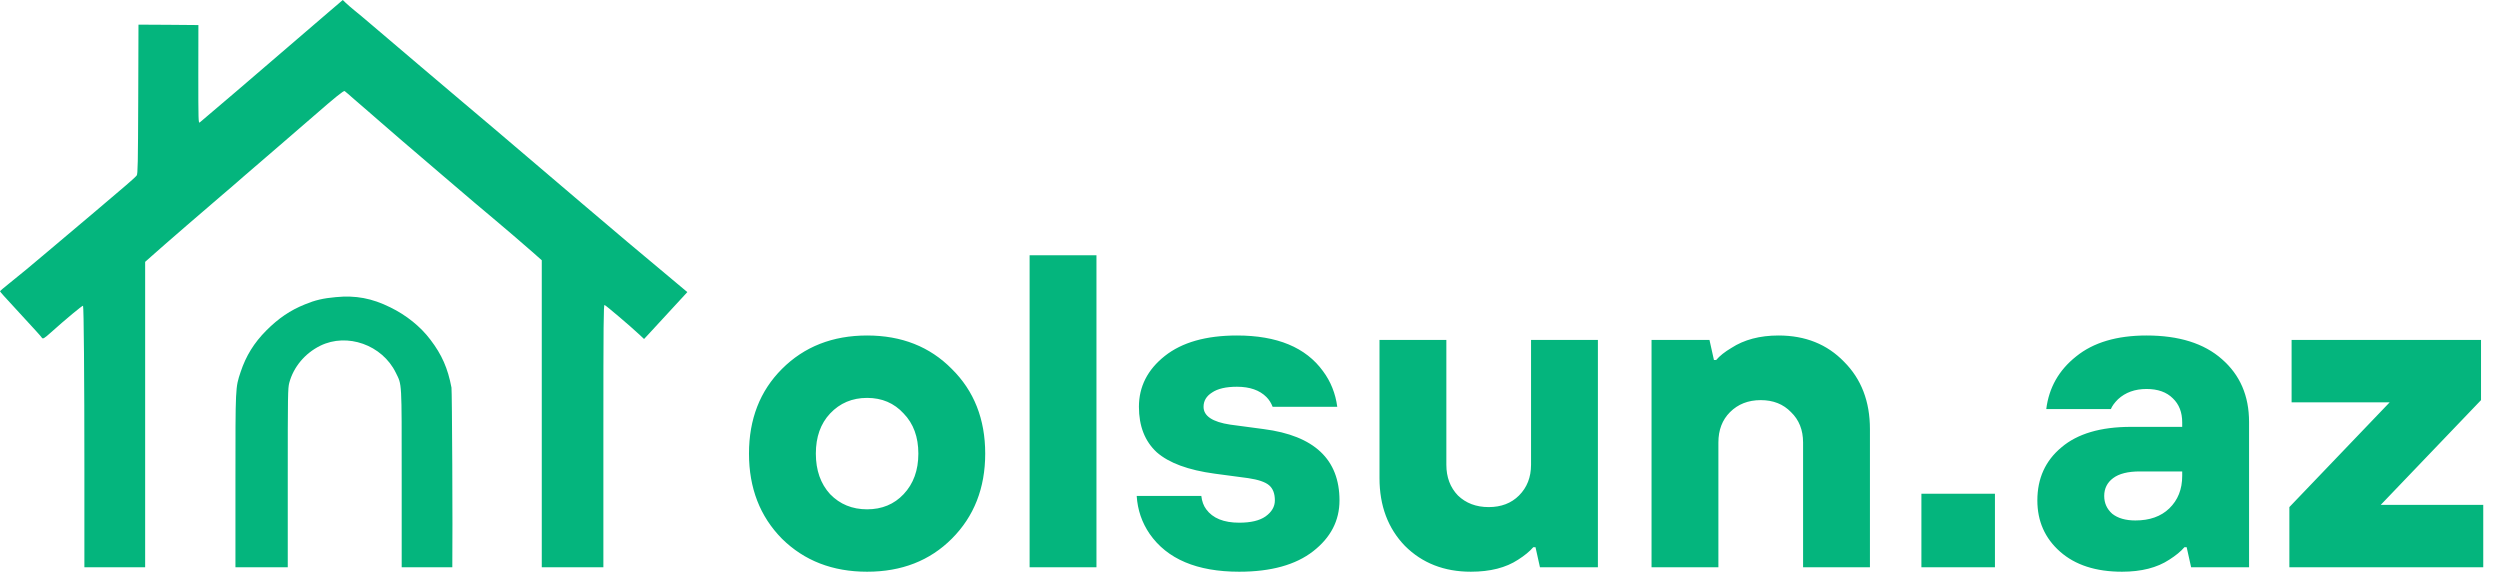
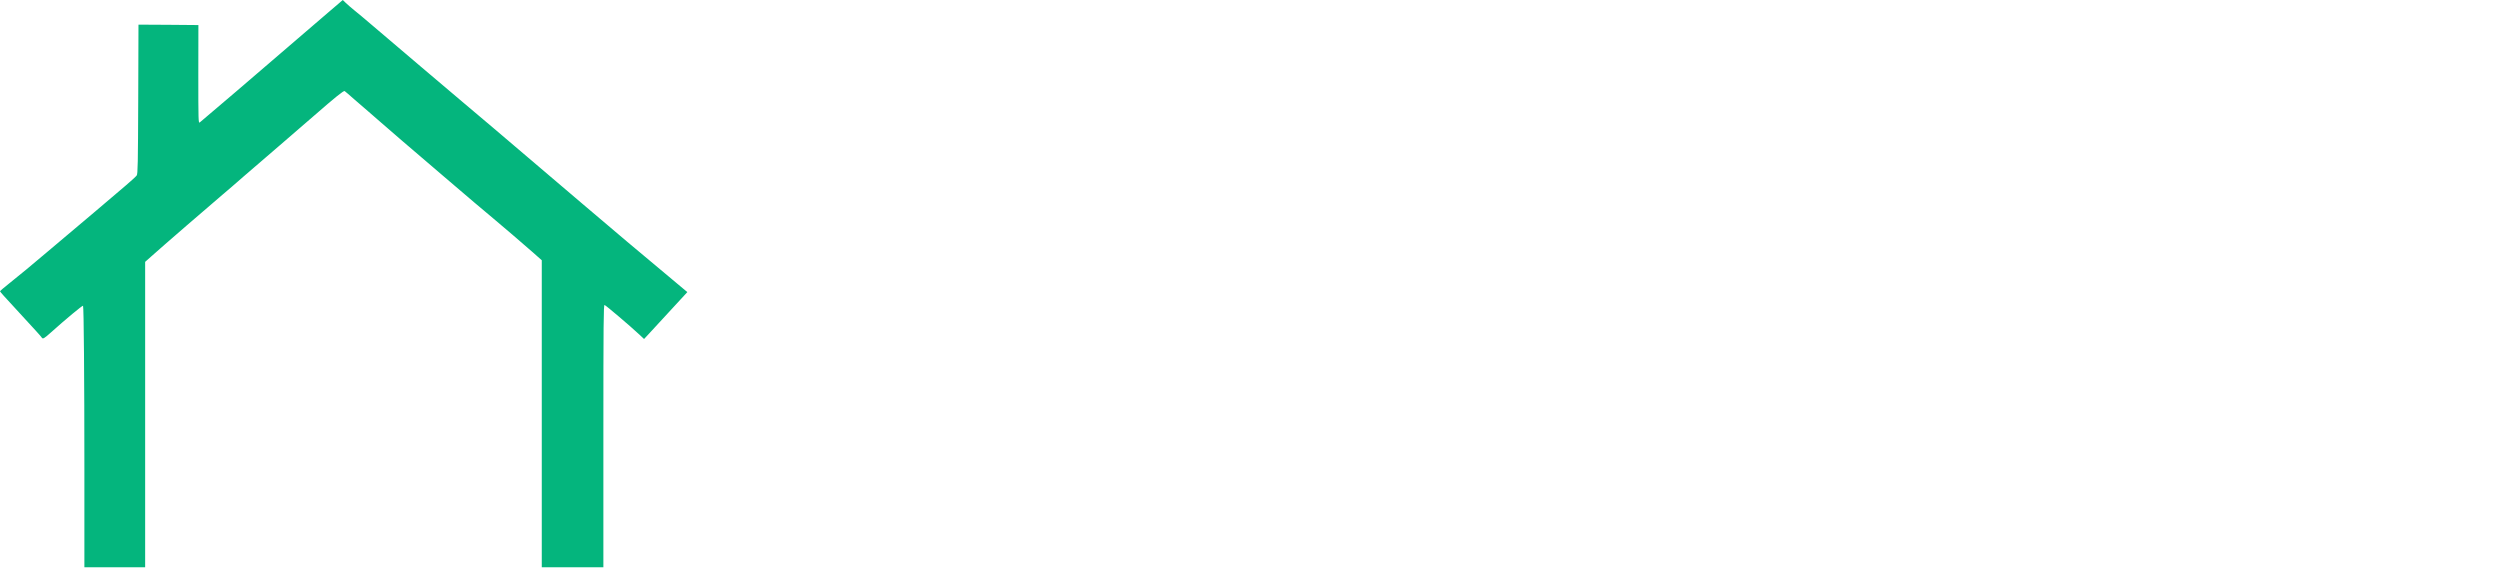
<svg xmlns="http://www.w3.org/2000/svg" viewBox="0 0 617 142" fill="none">
  <path d="M20.827 115.591C20.827 93.535 20.681 75.665 20.494 75.457C20.369 75.332 16.245 78.747 12.58 82.038C10.83 83.6 10.559 83.767 10.268 83.267C10.101 82.996 9.143 81.934 3.082 75.353C1.375 73.541 0 71.979 0 71.895C0 71.812 1.041 70.916 2.333 69.896C4.603 68.105 7.769 65.481 12.684 61.315C13.996 60.19 15.745 58.733 16.558 58.045C18.328 56.587 27.825 48.527 31.137 45.695C32.407 44.612 33.573 43.55 33.74 43.3C34.011 42.925 34.052 40.425 34.115 24.472L34.177 6.082L41.571 6.123L48.965 6.186L48.944 18.349C48.944 29.762 48.965 30.491 49.298 30.22C51.214 28.637 61.44 19.911 80.872 3.187L84.6 0L85.35 0.729C85.787 1.145 86.745 1.979 87.495 2.583C88.245 3.187 90.036 4.665 91.431 5.873C92.847 7.081 94.722 8.664 95.597 9.414C96.492 10.164 100.241 13.35 103.948 16.516C107.655 19.682 112.196 23.514 114.029 25.055C115.861 26.596 119.423 29.595 121.943 31.741C139.042 46.299 151.559 56.962 154.85 59.711C158.494 62.773 168.804 71.416 169.2 71.729L169.637 72.083L169.2 72.562C168.971 72.832 167.096 74.853 165.034 77.081C162.993 79.289 160.785 81.684 160.14 82.392L158.953 83.663L157.849 82.621C155.579 80.497 149.497 75.332 149.206 75.269C148.956 75.207 148.914 79.601 148.914 107.593V140H141.312H133.71V102.115V64.231L131.378 62.169C128.774 59.878 124.046 55.837 121.63 53.817C118.777 51.443 116.549 49.548 109.53 43.55C105.698 40.259 101.157 36.364 99.429 34.906C97.721 33.428 95.347 31.387 94.159 30.345C92.972 29.325 91.473 28.012 90.806 27.429C90.14 26.867 88.62 25.534 87.432 24.514C86.266 23.472 85.183 22.556 85.058 22.473C84.808 22.327 82.746 23.993 77.56 28.512C75.977 29.908 72.166 33.178 69.125 35.802C66.064 38.405 61.961 41.967 59.982 43.675C58.024 45.403 55.962 47.173 55.4 47.632C52.63 49.964 39.53 61.294 37.343 63.273L35.823 64.627V102.324V140H28.325H20.827V115.591Z" fill="#04B57D" />
-   <path d="M58.108 118.715C58.108 95.305 58.087 95.722 59.378 91.827C60.711 87.807 62.711 84.6 65.71 81.58C68.75 78.539 71.624 76.581 75.248 75.124C77.748 74.082 79.789 73.603 82.871 73.332C87.786 72.853 91.785 73.603 96.326 75.852C100.303 77.789 103.802 80.622 106.218 83.829C109.051 87.536 110.53 90.91 111.425 95.659C111.571 96.388 111.738 131.232 111.633 139.542V140H105.385H99.137V118.069C99.137 93.66 99.22 95.118 97.679 91.973C94.326 85.121 85.683 82.059 79.039 85.329C75.248 87.203 72.437 90.577 71.395 94.472C71.041 95.826 71.02 97.263 71.02 117.965V140H64.564H58.108V118.715Z" fill="#04B57D" />
-   <path d="M234.9 132.96C229.473 138.387 222.507 141.1 214 141.1C205.493 141.1 198.49 138.387 192.99 132.96C187.563 127.46 184.85 120.457 184.85 111.95C184.85 103.443 187.563 96.477 192.99 91.05C198.49 85.55 205.493 82.8 214 82.8C222.507 82.8 229.473 85.55 234.9 91.05C240.4 96.477 243.15 103.443 243.15 111.95C243.15 120.457 240.4 127.46 234.9 132.96ZM204.87 121.96C207.29 124.453 210.333 125.7 214 125.7C217.667 125.7 220.673 124.453 223.02 121.96C225.44 119.393 226.65 116.057 226.65 111.95C226.65 107.843 225.44 104.543 223.02 102.05C220.673 99.483 217.667 98.2 214 98.2C210.333 98.2 207.29 99.483 204.87 102.05C202.523 104.543 201.35 107.843 201.35 111.95C201.35 116.057 202.523 119.393 204.87 121.96ZM254.107 140V63H270.607V140H254.107ZM280.537 122.4H296.487C296.634 123.72 297.037 124.82 297.697 125.7C299.31 127.9 302.024 129 305.837 129C308.697 129 310.86 128.487 312.327 127.46C313.867 126.36 314.637 125.04 314.637 123.5C314.637 121.813 314.16 120.567 313.207 119.76C312.254 118.953 310.53 118.367 308.037 118L299.787 116.9C293.26 116.02 288.494 114.26 285.487 111.62C282.554 108.907 281.087 105.167 281.087 100.4C281.087 95.413 283.214 91.233 287.467 87.86C291.72 84.487 297.66 82.8 305.287 82.8C315.187 82.8 322.264 85.733 326.517 91.6C328.424 94.167 329.597 97.1 330.037 100.4H314.087C313.72 99.447 313.207 98.64 312.547 97.98C310.86 96.293 308.44 95.45 305.287 95.45C302.574 95.45 300.52 95.927 299.127 96.88C297.734 97.76 297.037 98.933 297.037 100.4C297.037 102.673 299.237 104.14 303.637 104.8L311.887 105.9C324.354 107.513 330.587 113.38 330.587 123.5C330.587 128.487 328.424 132.667 324.097 136.04C319.77 139.413 313.684 141.1 305.837 141.1C295.424 141.1 288.054 137.983 283.727 131.75C281.82 128.963 280.757 125.847 280.537 122.4ZM340.461 118V83.9H356.961V114.7C356.961 117.78 357.915 120.31 359.821 122.29C361.801 124.197 364.331 125.15 367.411 125.15C370.491 125.15 372.985 124.197 374.891 122.29C376.871 120.31 377.861 117.78 377.861 114.7V83.9H394.361V140H380.061L378.961 135.05H378.411C377.531 136.077 376.285 137.103 374.671 138.13C371.665 140.11 367.778 141.1 363.011 141.1C356.411 141.1 350.985 138.973 346.731 134.72C342.551 130.393 340.461 124.82 340.461 118ZM407.6 140V83.9H421.9L423 88.85H423.55C424.43 87.823 425.677 86.833 427.29 85.88C430.443 83.827 434.33 82.8 438.95 82.8C445.55 82.8 450.94 84.963 455.12 89.29C459.373 93.543 461.5 99.08 461.5 105.9V140H445V109.2C445 106.12 444.01 103.627 442.03 101.72C440.123 99.74 437.63 98.75 434.55 98.75C431.47 98.75 428.94 99.74 426.96 101.72C425.053 103.627 424.1 106.12 424.1 109.2V140H407.6ZM474.202 140V121.85H492.352V140H474.202ZM540.769 140L539.669 135.05H539.119C538.239 136.077 536.992 137.103 535.379 138.13C532.372 140.11 528.485 141.1 523.719 141.1C517.265 141.1 512.169 139.45 508.429 136.15C504.689 132.85 502.819 128.633 502.819 123.5C502.819 118.073 504.799 113.71 508.759 110.41C512.719 107.037 518.439 105.35 525.919 105.35H538.569V104.25C538.569 101.757 537.799 99.777 536.259 98.31C534.719 96.77 532.555 96 529.769 96C526.909 96 524.562 96.843 522.729 98.53C521.849 99.41 521.262 100.217 520.969 100.95H505.019C505.679 95.67 508.135 91.343 512.389 87.97C516.642 84.523 522.435 82.8 529.769 82.8C537.762 82.8 543.959 84.743 548.359 88.63C552.832 92.517 555.069 97.687 555.069 104.14V140H540.769ZM538.569 117.45V116.35H528.119C525.185 116.35 522.985 116.9 521.519 118C520.052 119.1 519.319 120.567 519.319 122.4C519.319 124.16 519.979 125.627 521.299 126.8C522.692 127.9 524.599 128.45 527.019 128.45C530.539 128.45 533.325 127.46 535.379 125.48C537.505 123.427 538.569 120.75 538.569 117.45ZM565.016 140V125.15L589.766 99.3H565.566V83.9H612.316V98.75L587.566 124.6H612.866V140H565.016Z" fill="#04B57D" />
</svg>